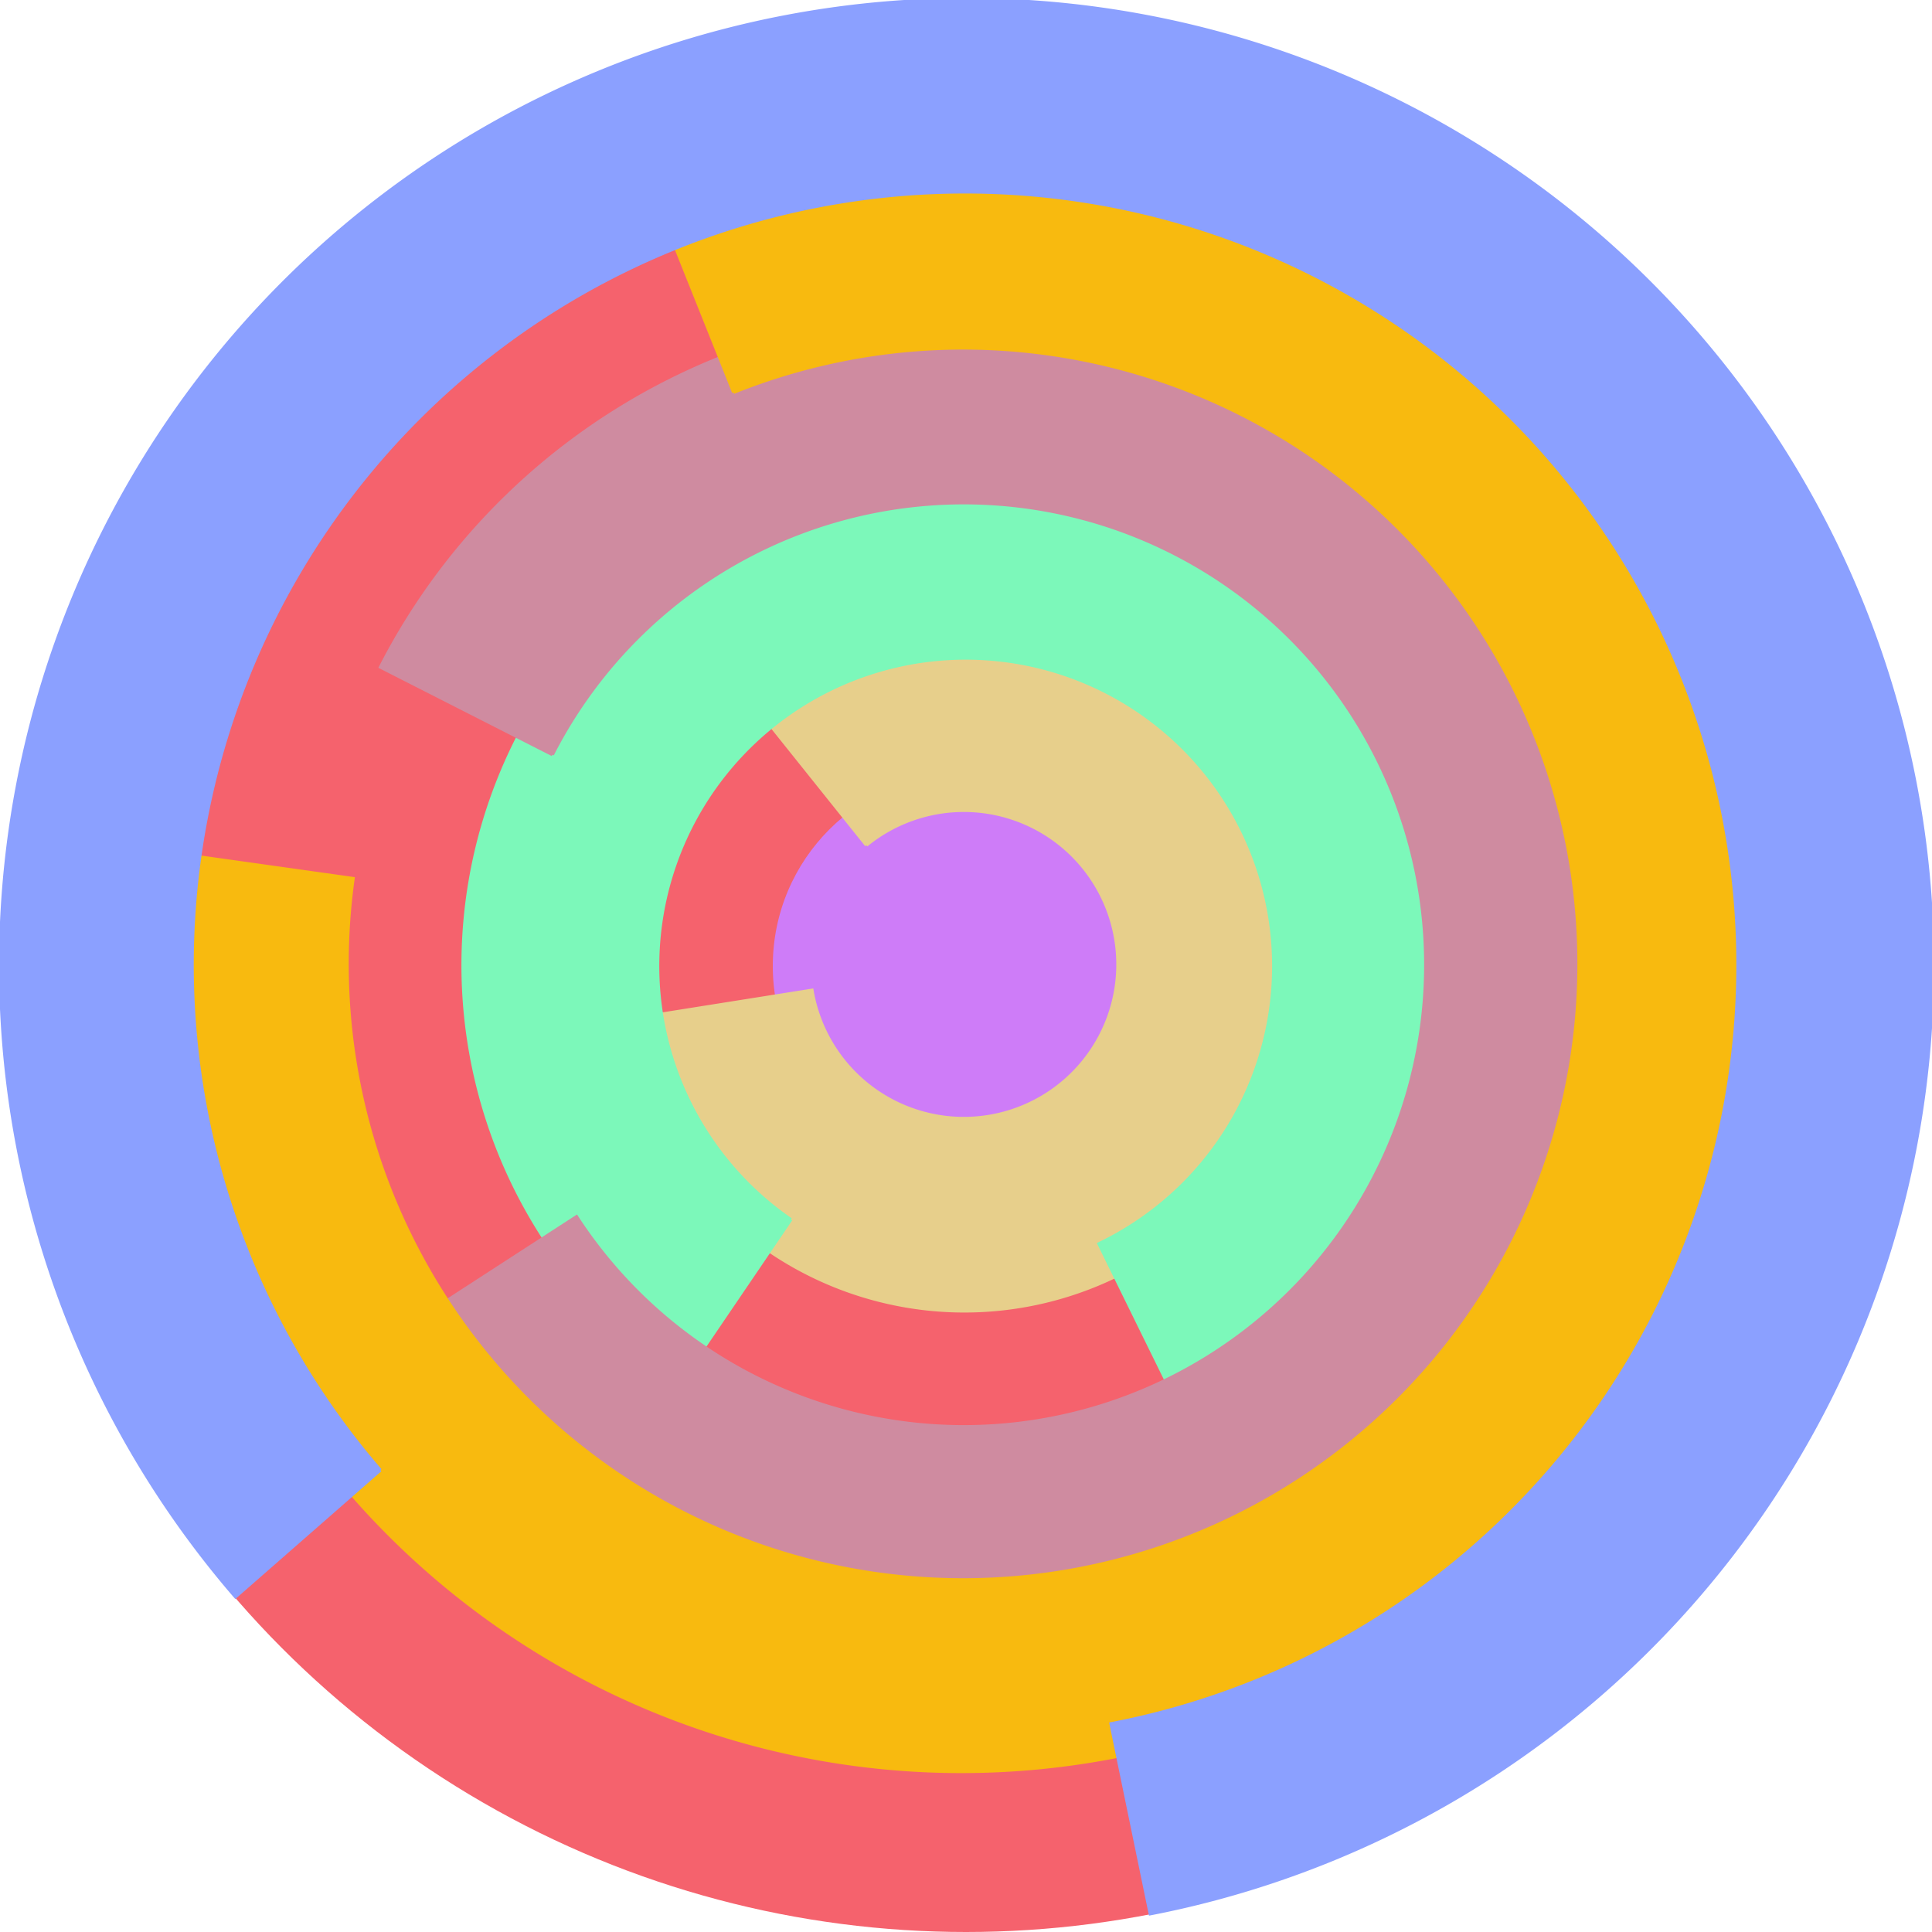
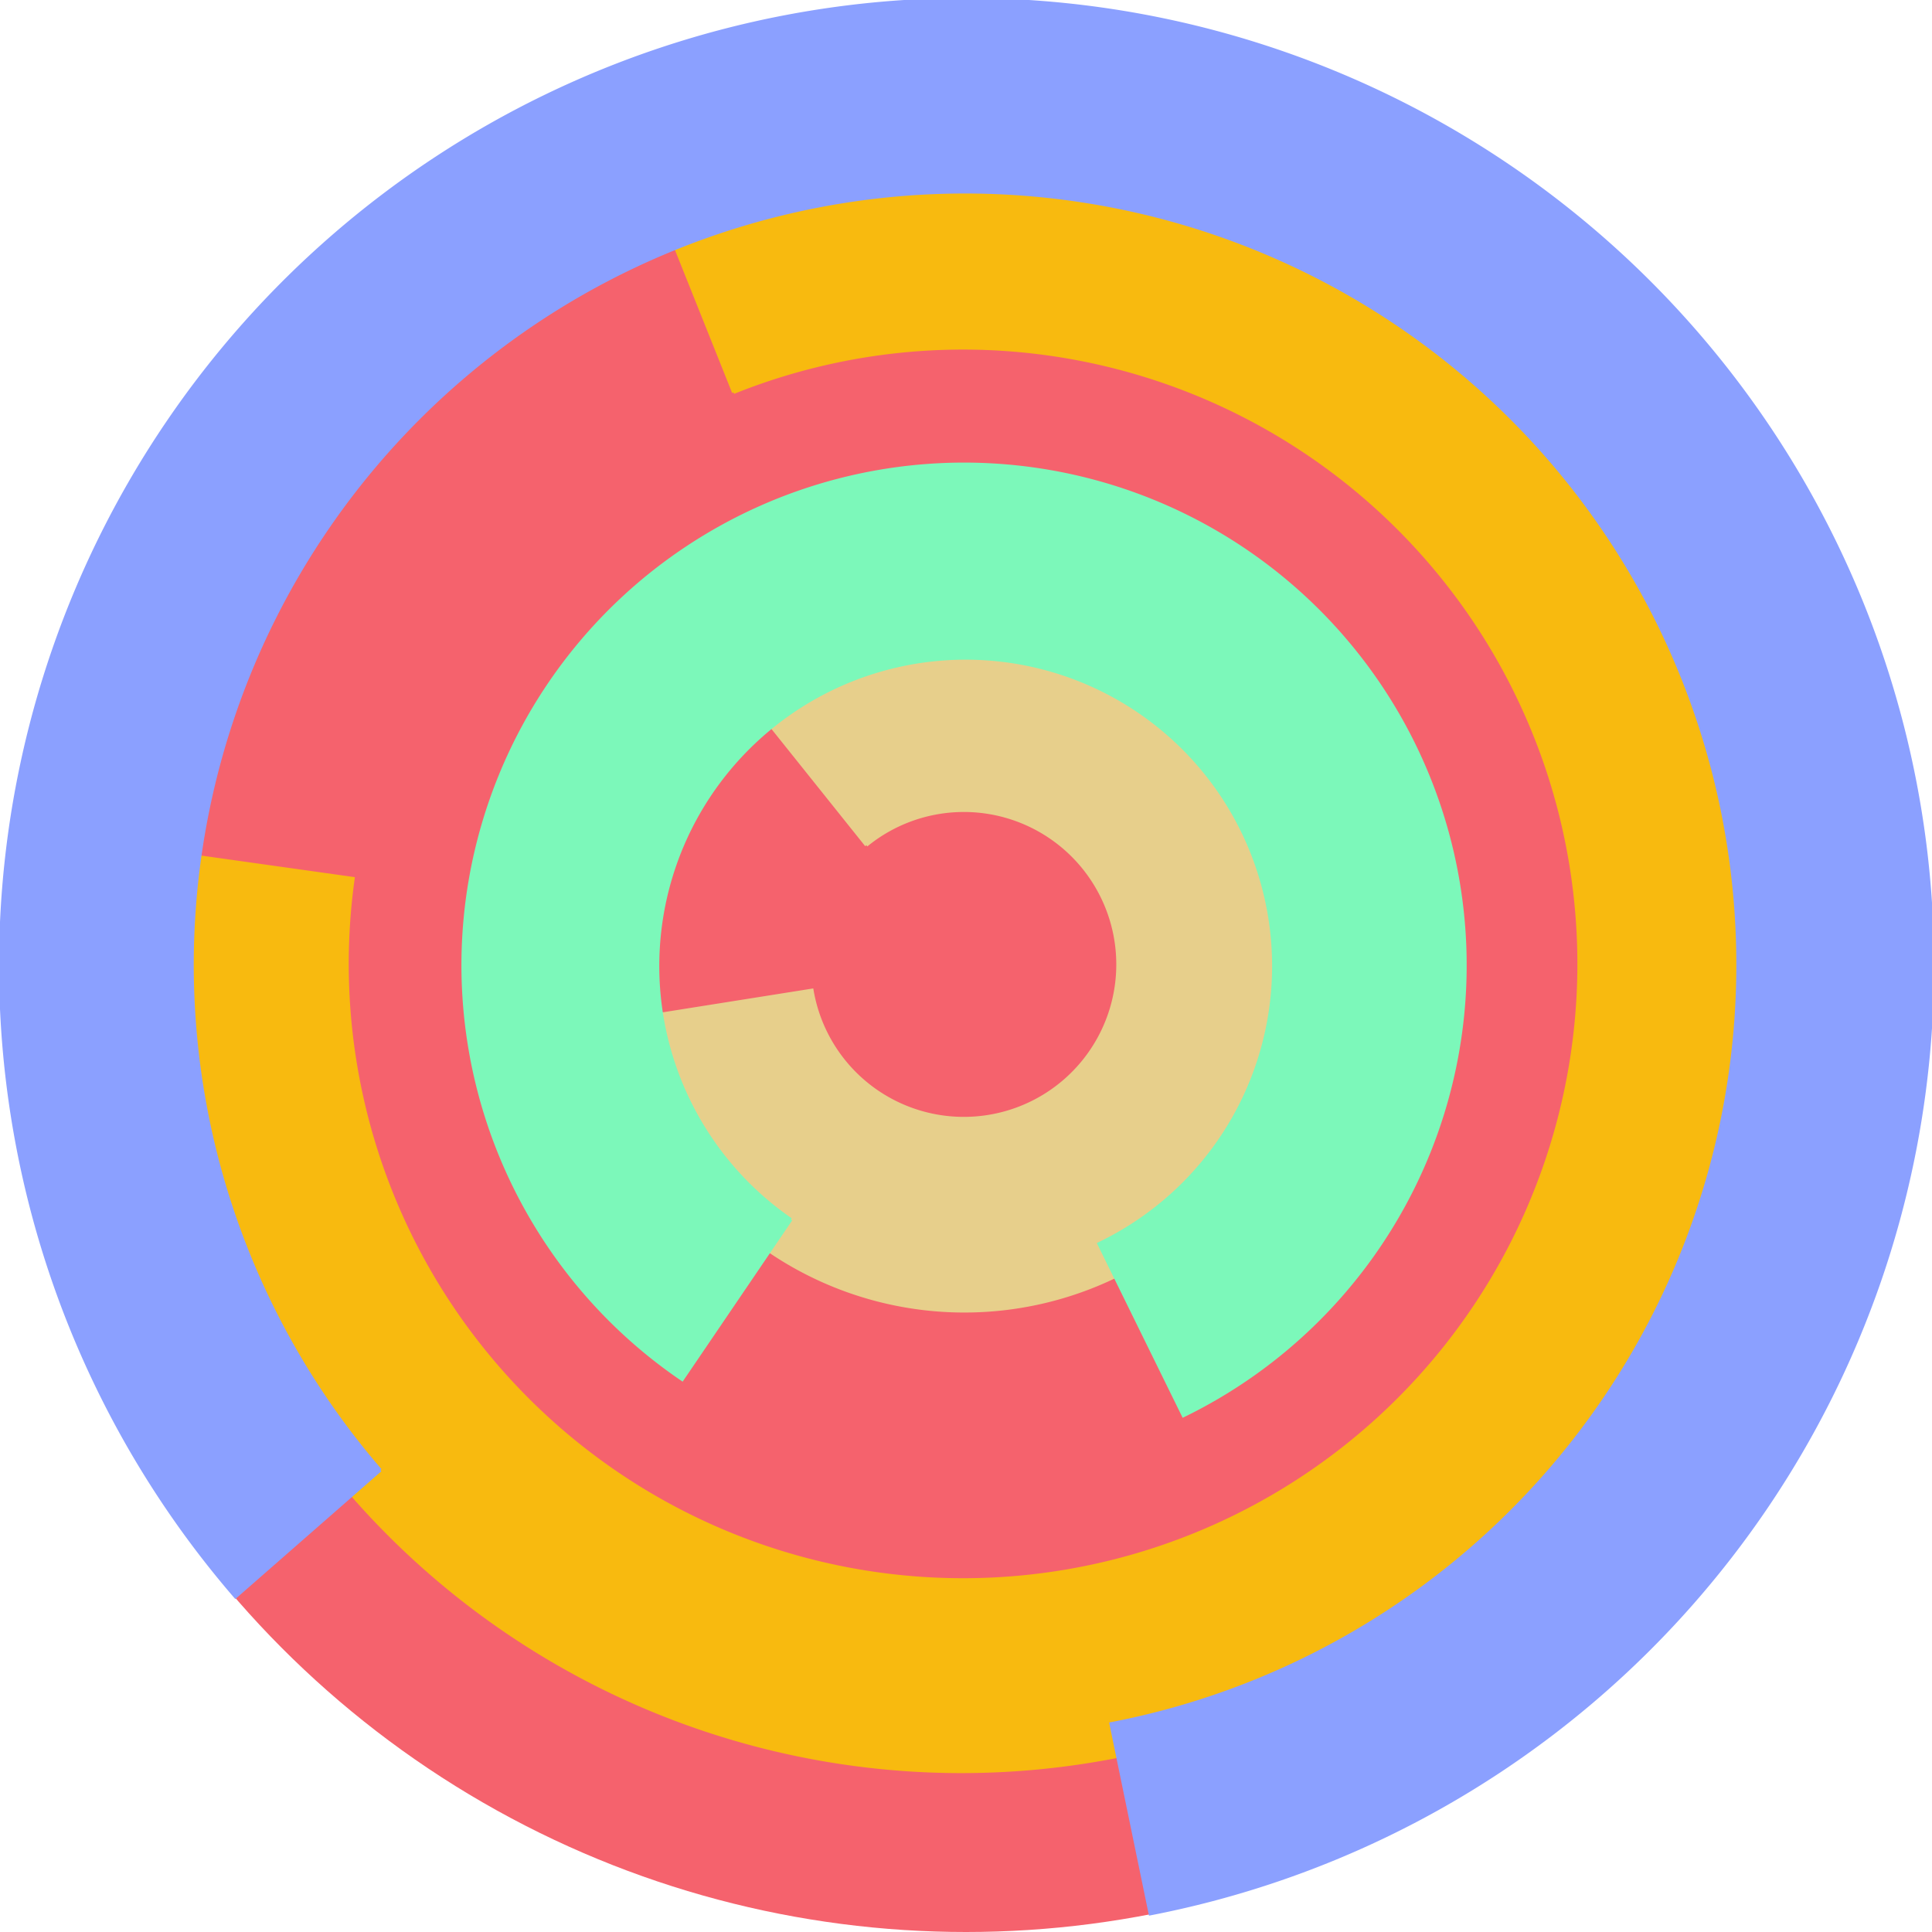
<svg xmlns="http://www.w3.org/2000/svg" version="1.1" width="640" height="640">
  <circle cx="320" cy="320" r="320" fill="rgb(245, 98, 109)" stroke="" stroke-width="0" />
-   <circle cx="320" cy="320" r="64" fill="rgb(206, 124, 248)" stroke="" stroke-width="0" />
  <path fill="rgb(231, 207, 139)" stroke="rgb(231, 207, 139)" stroke-width="1" d="M 287,280 A 51,51 0 1 1 269,328 L 206,338 A 115,115 0 1 0 247,230 L 287,280" />
  <path fill="rgb(124, 248, 186)" stroke="rgb(124, 248, 186)" stroke-width="1" d="M 262,404 A 102,102 0 1 1 364,412 L 392,469 A 166,166 0 1 0 226,457 L 262,404" />
-   <path fill="rgb(207, 139, 160)" stroke="rgb(207, 139, 160)" stroke-width="1" d="M 183,250 A 153,153 0 1 1 191,403 L 137,438 A 217,217 0 1 0 126,221 L 183,250" />
  <path fill="rgb(248, 186, 15)" stroke="rgb(248, 186, 15)" stroke-width="1" d="M 243,130 A 204,204 0 1 1 117,291 L 53,282 A 268,268 0 1 0 219,70 L 243,130" />
  <path fill="rgb(139, 160, 255)" stroke="rgb(139, 160, 255)" stroke-width="1" d="M 126,487 A 256,256 0 1 1 368,571 L 381,634 A 320,320 0 1 0 78,529 L 126,487" />
</svg>